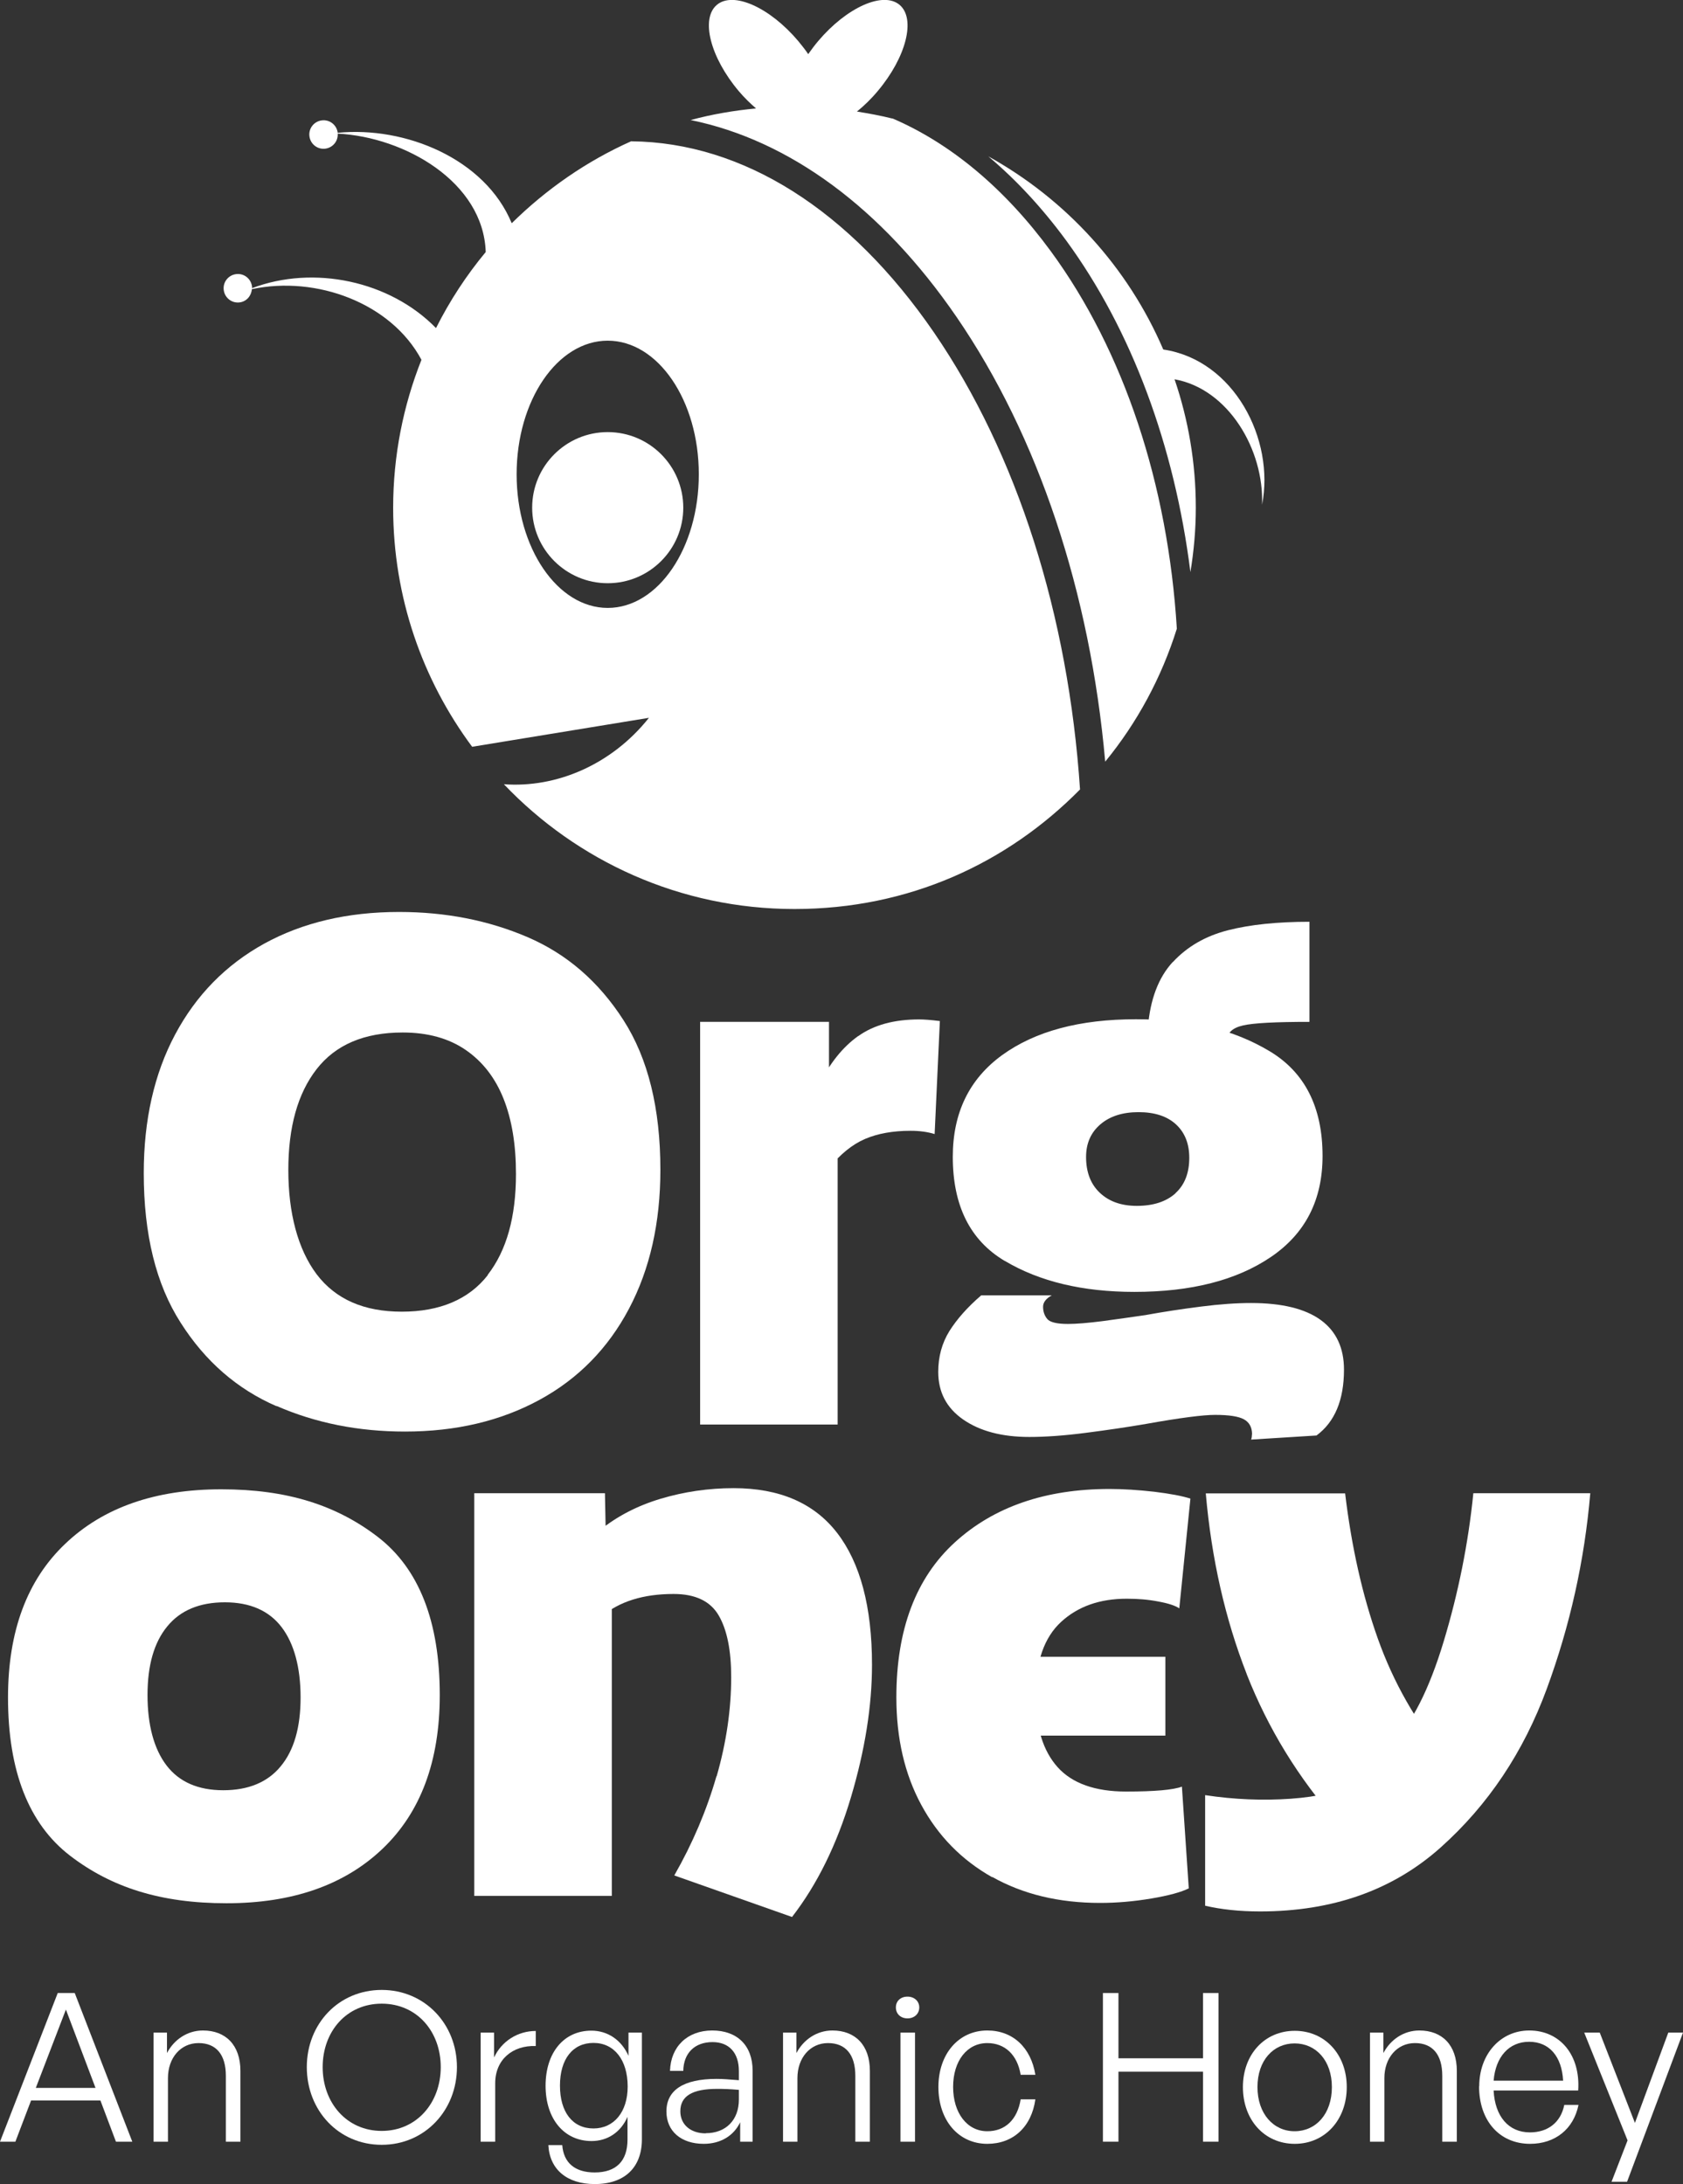
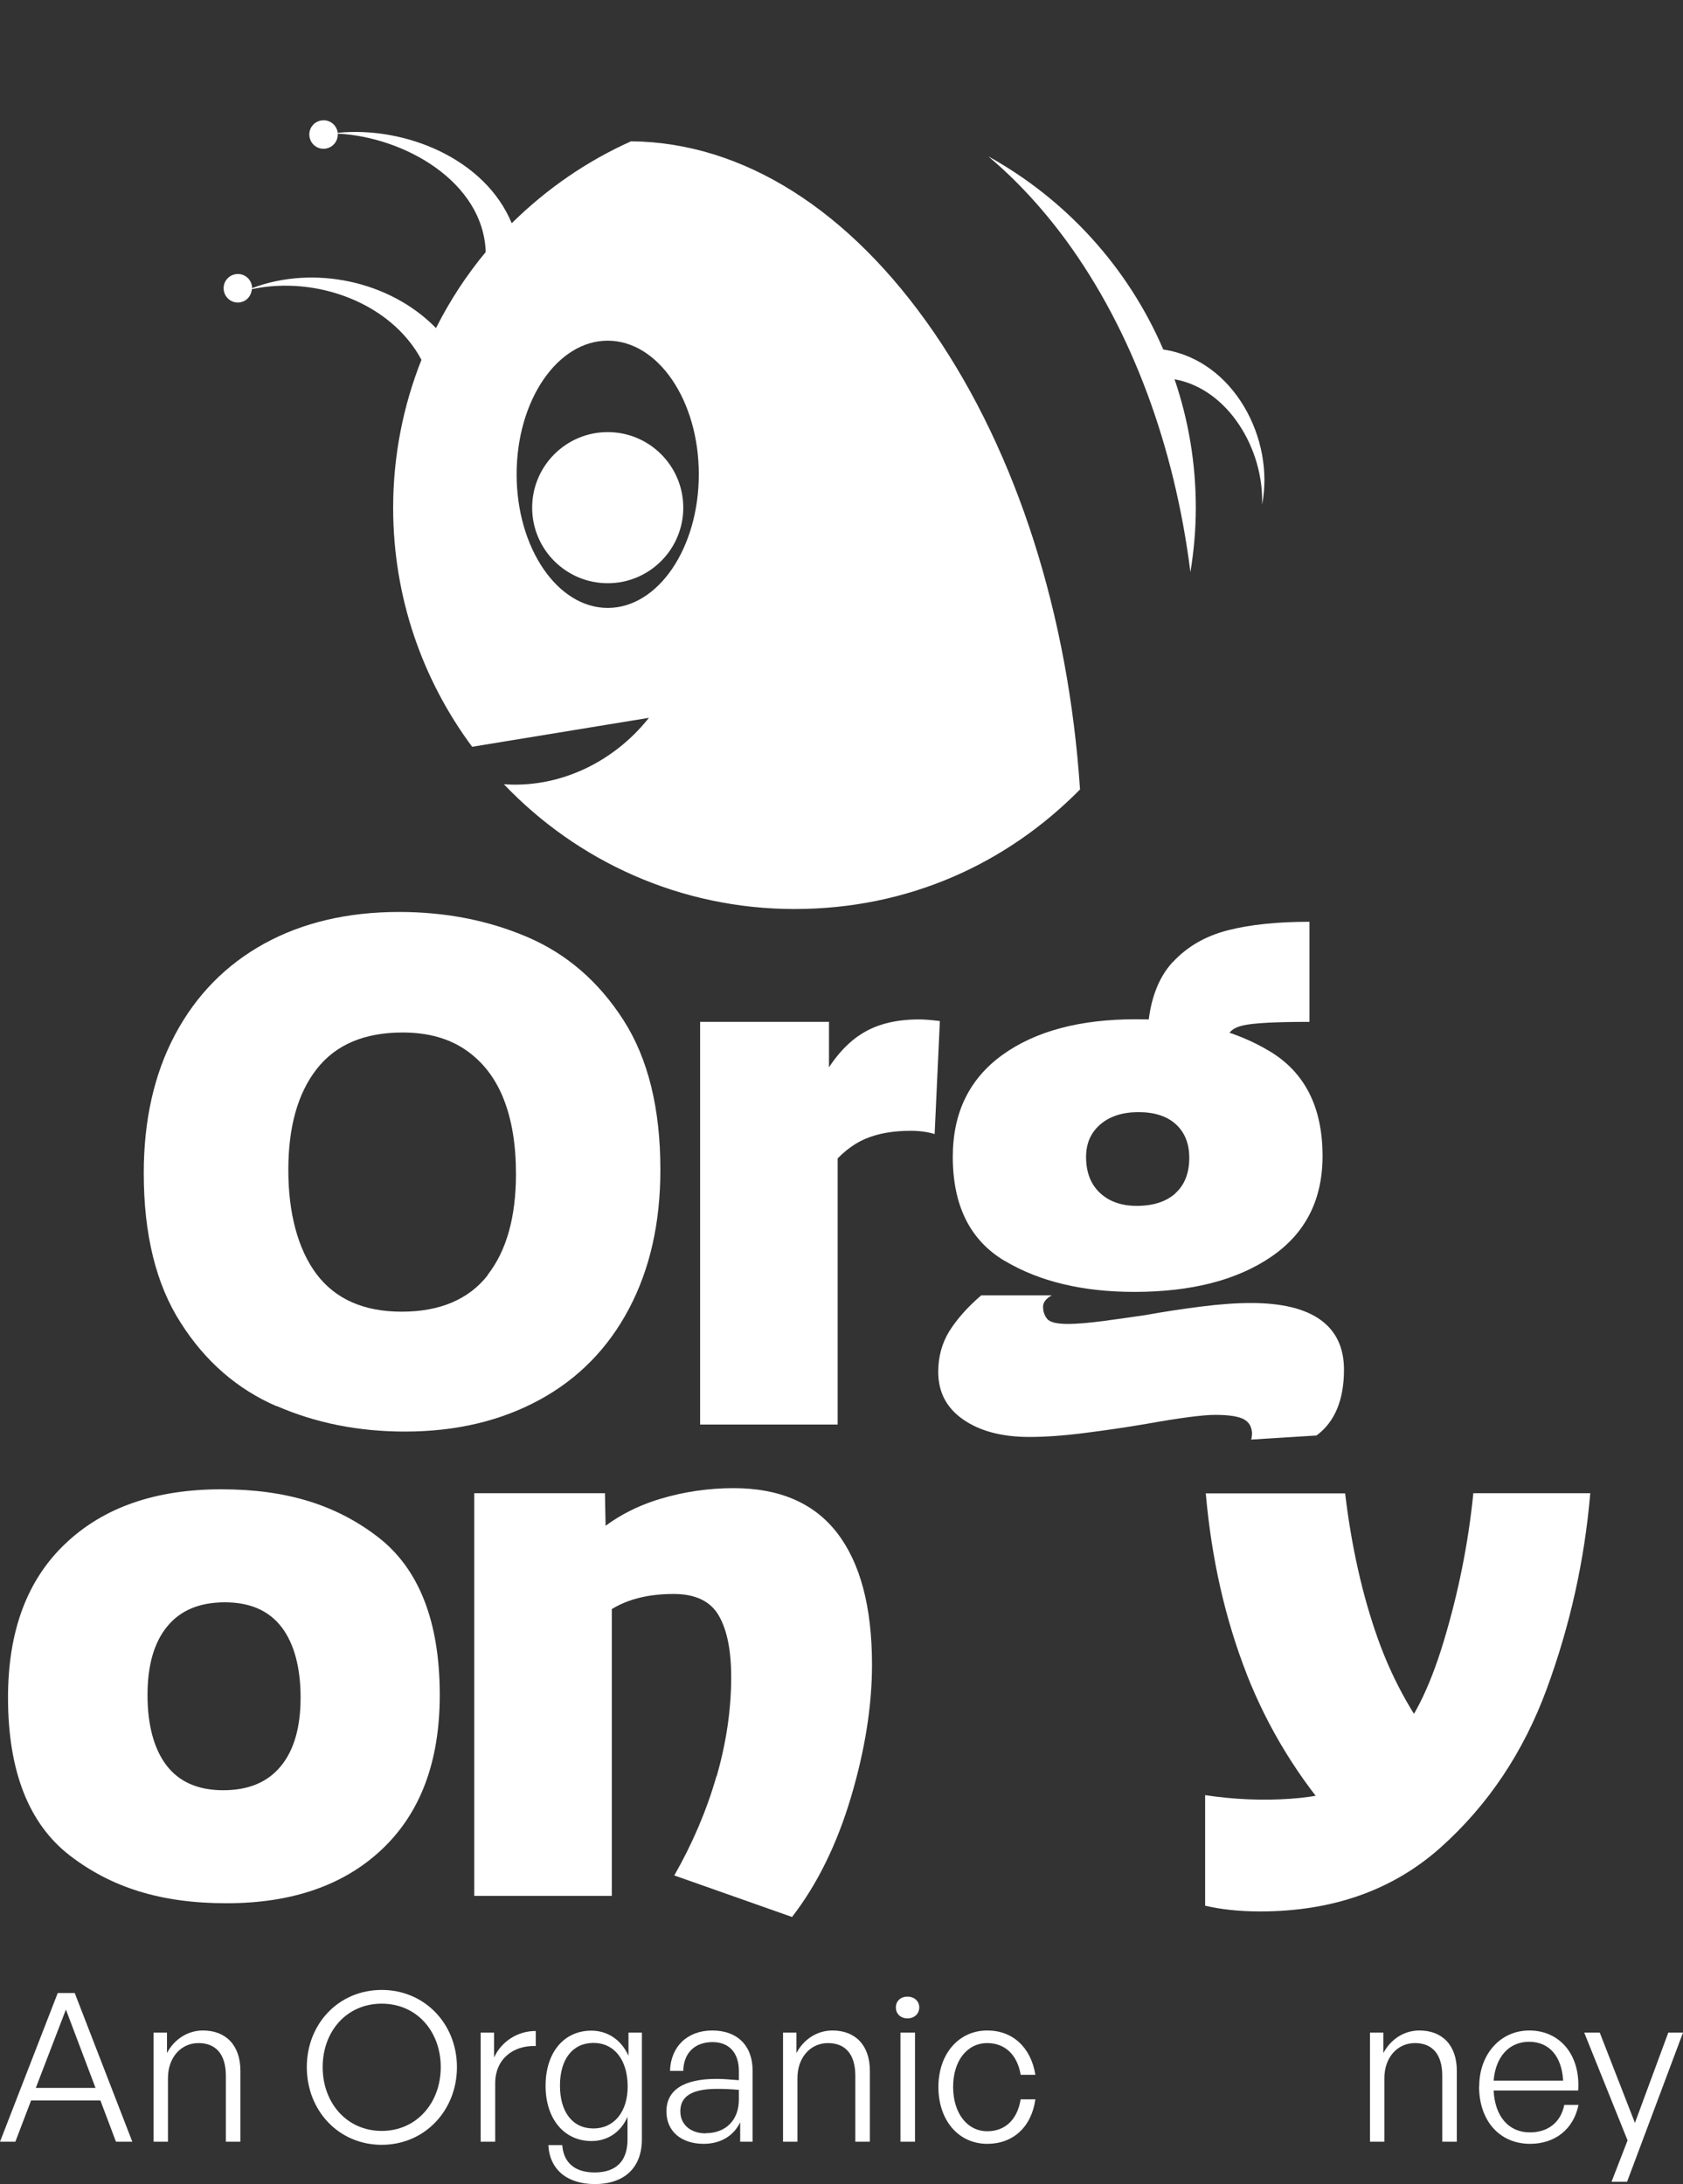
<svg xmlns="http://www.w3.org/2000/svg" viewBox="0 0 102.91 133.54" data-name="Layer 2" id="Layer_2">
  <rect x="0" y="0" width="102.91" height="133.54" fill="#333333" stroke="none" />
  <defs>
    <style>
      .cls-1 {
        fill: #fff;
      }
    </style>
  </defs>
  <g data-name="Layer 1" id="Layer_1-2">
    <g>
      <g>
        <path d="M16.91,85.98c-2.4-1.04-4.36-2.74-5.86-5.1-1.51-2.35-2.26-5.4-2.26-9.15,0-3.25.64-6.08,1.92-8.48,1.28-2.4,3.09-4.25,5.44-5.55,2.35-1.29,5.1-1.94,8.25-1.94,2.84,0,5.46.51,7.86,1.54,2.4,1.03,4.35,2.72,5.86,5.07,1.51,2.35,2.26,5.41,2.26,9.15,0,3.25-.64,6.08-1.92,8.5-1.28,2.42-3.1,4.28-5.47,5.57-2.37,1.29-5.11,1.94-8.23,1.94-2.84,0-5.46-.52-7.86-1.57ZM29.82,77.95c1.16-1.49,1.73-3.55,1.73-6.17,0-1.79-.25-3.32-.76-4.6-.51-1.28-1.28-2.27-2.31-2.98-1.03-.71-2.32-1.07-3.86-1.07-2.35,0-4.1.75-5.26,2.24s-1.73,3.55-1.73,6.17.58,4.84,1.73,6.37c1.16,1.53,2.89,2.29,5.21,2.29s4.1-.75,5.26-2.24Z" class="cls-1" />
        <path d="M42.8,62.48h7.89v4.92l.53,1v18.7h-8.41v-24.62ZM52.48,63.35c.95-.68,2.19-1.02,3.73-1.02.28,0,.7.03,1.26.1l-.32,6.91c-.42-.13-.91-.2-1.47-.2-1.09,0-2.02.17-2.79.5-.77.33-1.51.93-2.21,1.79l-.58-5.12c.63-1.29,1.42-2.28,2.37-2.96Z" class="cls-1" />
        <path d="M76.56,87.7c0-.43-.17-.74-.5-.92-.33-.18-.92-.27-1.76-.27-.74,0-2.14.18-4.21.55-1.16.2-2.39.38-3.71.55-1.31.17-2.46.25-3.44.25-1.68,0-3.03-.36-4.05-1.07-1.02-.71-1.52-1.68-1.52-2.91,0-.93.23-1.76.68-2.49.46-.73,1.1-1.46,1.95-2.19h4.31c-.35.2-.53.43-.53.7,0,.3.09.55.26.75.17.2.6.3,1.26.3.53,0,1.23-.06,2.1-.17.88-.12,1.75-.24,2.63-.37,1.09-.2,2.22-.37,3.39-.52,1.17-.15,2.2-.22,3.08-.22,1.89,0,3.31.35,4.26,1.04s1.42,1.71,1.42,3.03c0,1.86-.56,3.2-1.68,4.03l-4,.25c.03-.07.05-.17.05-.3ZM61.44,77.1c-2.12-1.26-3.18-3.38-3.18-6.37,0-2.69,1.01-4.76,3.02-6.22,2.02-1.46,4.74-2.19,8.18-2.19s5.98.65,8.15,1.94c2.17,1.29,3.26,3.43,3.26,6.42,0,2.69-1.05,4.74-3.15,6.17s-4.89,2.14-8.36,2.14c-3.15,0-5.79-.63-7.91-1.89ZM71.88,72.95c.56-.51.84-1.23.84-2.16,0-.86-.27-1.54-.81-2.04-.54-.5-1.31-.75-2.29-.75s-1.76.25-2.34.75c-.58.5-.87,1.16-.87,1.99,0,.93.28,1.66.84,2.19.56.53,1.31.8,2.26.8,1.02,0,1.8-.26,2.37-.77ZM71.72,58.82c.88-.95,2-1.59,3.36-1.94,1.37-.35,3.03-.52,4.99-.52v6.12c-2.07,0-3.43.07-4.07.22-.65.15-.97.46-.97.92l-4.84-.8c.14-1.72.65-3.06,1.52-4Z" class="cls-1" />
      </g>
      <g>
        <path d="M4.28,113.46c-2.52-1.94-3.79-5.17-3.79-9.67,0-4.04,1.16-7.18,3.5-9.4,2.33-2.22,5.51-3.33,9.54-3.33s7.04.97,9.57,2.91c2.52,1.94,3.79,5.17,3.79,9.67,0,4.05-1.17,7.18-3.5,9.4-2.33,2.22-5.51,3.33-9.54,3.33s-7.04-.97-9.57-2.91ZM17.17,107.99c.81-.98,1.21-2.38,1.21-4.2s-.39-3.29-1.16-4.3c-.77-1.01-1.93-1.52-3.47-1.52s-2.72.49-3.52,1.47c-.81.98-1.21,2.38-1.21,4.2s.39,3.29,1.16,4.3c.77,1.01,1.93,1.52,3.47,1.52s2.72-.49,3.52-1.47Z" class="cls-1" />
        <path d="M29,91.3h7.99l.1,4.92.32,1v18.7h-8.41v-24.62ZM43.82,108.61c.6-2.09.89-4.11.89-6.07,0-1.62-.25-2.88-.76-3.76-.51-.88-1.43-1.32-2.76-1.32-1.86,0-3.33.46-4.42,1.39l-.11-5.27c1.05-.86,2.3-1.51,3.73-1.94,1.44-.43,2.93-.65,4.47-.65,2.8,0,4.92.91,6.33,2.74s2.13,4.51,2.13,8.06c0,2.52-.43,5.22-1.29,8.11-.86,2.88-2.06,5.32-3.6,7.31l-7.2-2.54c1.12-1.96,1.98-3.98,2.58-6.07Z" class="cls-1" />
-         <path d="M60.67,114.78c-1.88-1.06-3.32-2.54-4.34-4.43-1.02-1.89-1.52-4.08-1.52-6.57,0-4.14,1.19-7.3,3.58-9.48,2.38-2.17,5.54-3.26,9.46-3.26.84,0,1.75.06,2.73.17.98.12,1.72.26,2.21.42l-.68,6.71c-.25-.17-.68-.31-1.29-.42-.61-.12-1.25-.17-1.92-.17-1.65,0-2.99.47-4.02,1.42-1.03.95-1.55,2.43-1.55,4.45s.45,3.43,1.34,4.43c.89.99,2.29,1.49,4.18,1.49,1.75,0,2.89-.1,3.42-.3l.42,6.22c-.46.23-1.22.44-2.29.62-1.07.18-2.11.27-3.13.27-2.52,0-4.72-.53-6.6-1.59ZM59.38,101.3h11.88v4.82h-12.83l.95-4.82Z" class="cls-1" />
        <path d="M78.92,109.98c1.7-.12,3.02-.44,3.97-.97l2.21-2.39c1.23-1.23,2.29-3.32,3.18-6.27.89-2.95,1.5-5.97,1.81-9.05h7.15c-.35,4.11-1.24,8.1-2.66,11.96-1.42,3.86-3.58,7.1-6.49,9.7-2.91,2.6-6.59,3.91-11.04,3.91-1.26,0-2.38-.12-3.36-.35v-6.76c1.79.27,3.53.34,5.23.22ZM76.23,102.35c-1.31-3.35-2.15-7.03-2.5-11.04h8.52c.39,3.25,1.05,6.21,2,8.88.95,2.67,2.33,5.1,4.15,7.29l-6.62,3.93c-2.38-2.69-4.23-5.7-5.55-9.05Z" class="cls-1" />
      </g>
      <g>
        <path d="M6.14,128.43H1.9l-.96,2.52h-.94l3.53-9.09h1.04l3.52,9.09h-1l-.95-2.52ZM2.19,127.66h3.65l-1.81-4.79-1.84,4.79Z" class="cls-1" />
        <path d="M10.28,130.95h-.89v-6.67h.82v1.25c.43-.82,1.24-1.38,2.2-1.38,1.39,0,2.29.89,2.29,2.47v4.33h-.89v-4.03c0-1.28-.58-2-1.67-2s-1.87.9-1.87,2.14v3.89Z" class="cls-1" />
        <path d="M18.76,126.39c0-2.65,1.95-4.72,4.58-4.72s4.6,2.08,4.6,4.72-1.96,4.75-4.6,4.75-4.58-2.1-4.58-4.75ZM26.95,126.39c0-2.18-1.46-3.88-3.61-3.88s-3.61,1.7-3.61,3.88,1.47,3.9,3.61,3.9,3.61-1.72,3.61-3.9Z" class="cls-1" />
        <path d="M30.28,130.95h-.89v-6.67h.82v1.52c.46-.99,1.44-1.62,2.55-1.62v.92c-1.41-.05-2.48.82-2.48,2.28v3.57Z" class="cls-1" />
        <path d="M33.53,131.16h.85c.08,1.09.79,1.67,1.98,1.67,1.32,0,2.01-.7,2.01-2.01v-1.39c-.41.94-1.22,1.48-2.2,1.48-1.68,0-2.81-1.36-2.81-3.38s1.11-3.37,2.8-3.37c1,0,1.84.57,2.27,1.54v-1.42h.82v6.52c0,1.72-1.05,2.74-2.88,2.74-1.7,0-2.76-.89-2.84-2.38ZM36.29,130.14c1.25,0,2.09-1.01,2.09-2.56,0-1.63-.82-2.67-2.09-2.67s-2.05.99-2.05,2.61.77,2.62,2.05,2.62Z" class="cls-1" />
        <path d="M45.27,129.74c-.39.84-1.2,1.34-2.24,1.34-1.38,0-2.28-.77-2.28-1.98,0-1.3,1.04-1.99,3.06-1.99.41,0,.71.03,1.37.08v-.56c0-1.12-.6-1.77-1.61-1.77-1.09,0-1.77.67-1.79,1.76h-.81c.04-1.48,1.06-2.47,2.58-2.47s2.47.91,2.47,2.46v4.34h-.76v-1.22ZM43.15,130.43c1.24,0,2.03-.81,2.03-2.06v-.59c-.57-.05-.96-.06-1.33-.06-1.52,0-2.25.44-2.25,1.37,0,.81.62,1.35,1.56,1.35Z" class="cls-1" />
        <path d="M48.77,130.95h-.89v-6.67h.82v1.25c.43-.82,1.24-1.38,2.2-1.38,1.39,0,2.29.89,2.29,2.47v4.33h-.89v-4.03c0-1.28-.58-2-1.67-2s-1.87.9-1.87,2.14v3.89Z" class="cls-1" />
        <path d="M55.49,123.41c-.42,0-.71-.28-.71-.67s.29-.66.71-.66.72.28.72.66-.29.67-.72.67ZM55.06,130.95v-6.67h.89v6.67h-.89Z" class="cls-1" />
        <path d="M57.38,127.61c0-2.03,1.24-3.46,2.99-3.46,1.56,0,2.67,1.04,2.94,2.71h-.9c-.2-1.22-.96-1.94-2.04-1.94-1.24,0-2.09,1.09-2.09,2.68s.85,2.71,2.09,2.71c1.09,0,1.84-.71,2.04-1.95h.9c-.24,1.7-1.37,2.72-2.94,2.72-1.76,0-2.99-1.43-2.99-3.48Z" class="cls-1" />
-         <path d="M67.44,130.95v-9.09h.95v3.99h5.17v-3.99h.95v9.09h-.95v-4.28h-5.17v4.28h-.95Z" class="cls-1" />
-         <path d="M76,127.61c0-2,1.33-3.44,3.17-3.44s3.18,1.44,3.18,3.44-1.33,3.47-3.18,3.47-3.17-1.46-3.17-3.47ZM81.44,127.61c0-1.63-.98-2.67-2.28-2.67s-2.27,1.04-2.27,2.67.98,2.7,2.27,2.7,2.28-1.04,2.28-2.7Z" class="cls-1" />
        <path d="M84.66,130.95h-.89v-6.67h.82v1.25c.43-.82,1.24-1.38,2.2-1.38,1.39,0,2.29.89,2.29,2.47v4.33h-.89v-4.03c0-1.28-.58-2-1.67-2s-1.87.9-1.87,2.14v3.89Z" class="cls-1" />
        <path d="M90.45,127.56c0-1.95,1.29-3.41,3.06-3.41,1.9,0,3.14,1.53,2.99,3.67h-5.17c.08,1.58.91,2.56,2.22,2.56,1.11,0,1.89-.62,2.1-1.68h.87c-.3,1.48-1.43,2.38-2.96,2.38-1.87,0-3.12-1.41-3.12-3.52ZM91.34,127.22h4.24c-.08-1.49-.85-2.38-2.08-2.38s-2.05.92-2.17,2.38Z" class="cls-1" />
        <path d="M99.49,133.4h-.95l.98-2.53-2.65-6.59h.95l2.15,5.52,2.04-5.52h.9l-3.42,9.12Z" class="cls-1" />
      </g>
      <g>
        <path d="M38.61,8.63c-2.74,1.22-5.21,2.94-7.32,5.02-1.63-3.95-6.52-5.94-10.64-5.53,0,0,0,0,0,0-.06-.48-.49-.82-.97-.76-.48.06-.82.49-.76.97s.49.82.97.76c.46-.06.79-.46.76-.92,4.1.21,8.91,2.96,9.05,7.24-1.18,1.42-2.2,2.98-3.04,4.65-2.82-2.89-7.48-3.87-11.25-2.44,0-.03.01-.06,0-.1-.06-.48-.49-.82-.97-.76-.48.06-.82.49-.76.97.06.48.49.82.97.76.42-.05.72-.4.75-.81,3.95-.84,8.52.85,10.37,4.32-1.11,2.8-1.73,5.85-1.73,9.05,0,5.48,1.8,10.53,4.83,14.61l10.81-1.77c-2.29,2.88-5.68,4.3-8.87,4.06,4.47,4.69,10.77,7.63,17.77,7.63s13.01-2.8,17.46-7.31c-.71-10.67-3.85-20.53-8.93-27.94-5.15-7.5-11.68-11.62-18.5-11.69ZM37.16,37.17c-3.07,0-5.57-3.66-5.57-8.17s2.49-8.17,5.57-8.17,5.57,3.66,5.57,8.17-2.49,8.17-5.57,8.17Z" class="cls-1" />
        <path d="M32.54,31.04c0,2.55,2.07,4.62,4.62,4.62s4.62-2.07,4.62-4.62-2.07-4.62-4.62-4.62-4.62,2.07-4.62,4.62Z" class="cls-1" />
        <path d="M71.13,21.37c-2.16-5.03-5.95-9.18-10.7-11.81,1.69,1.42,3.29,3.14,4.76,5.14,4.01,5.48,6.63,12.57,7.6,20.28.21-1.28.33-2.59.33-3.94,0-2.75-.46-5.39-1.3-7.85,3.3.59,5.48,4.32,5.35,7.67.79-3.99-1.71-8.85-6.04-9.49Z" class="cls-1" />
-         <path d="M54.57,7.25c-.71-.18-1.44-.31-2.17-.43.43-.35.86-.76,1.26-1.24,1.75-2.07,2.35-4.43,1.35-5.28-1-.85-3.23.14-4.98,2.21-.22.26-.42.53-.61.8-.18-.27-.39-.53-.61-.8-1.75-2.07-3.98-3.06-4.98-2.21-1,.85-.4,3.21,1.35,5.28.34.4.69.74,1.05,1.05-1.37.13-2.71.36-4,.71,6.03,1.23,11.69,5.38,16.26,12.04,5,7.29,8.17,16.83,9.09,27.19,1.95-2.38,3.44-5.13,4.38-8.13-.54-8.81-3.23-16.97-7.7-23.07-2.82-3.85-6.13-6.6-9.69-8.13Z" class="cls-1" />
      </g>
    </g>
  </g>
</svg>